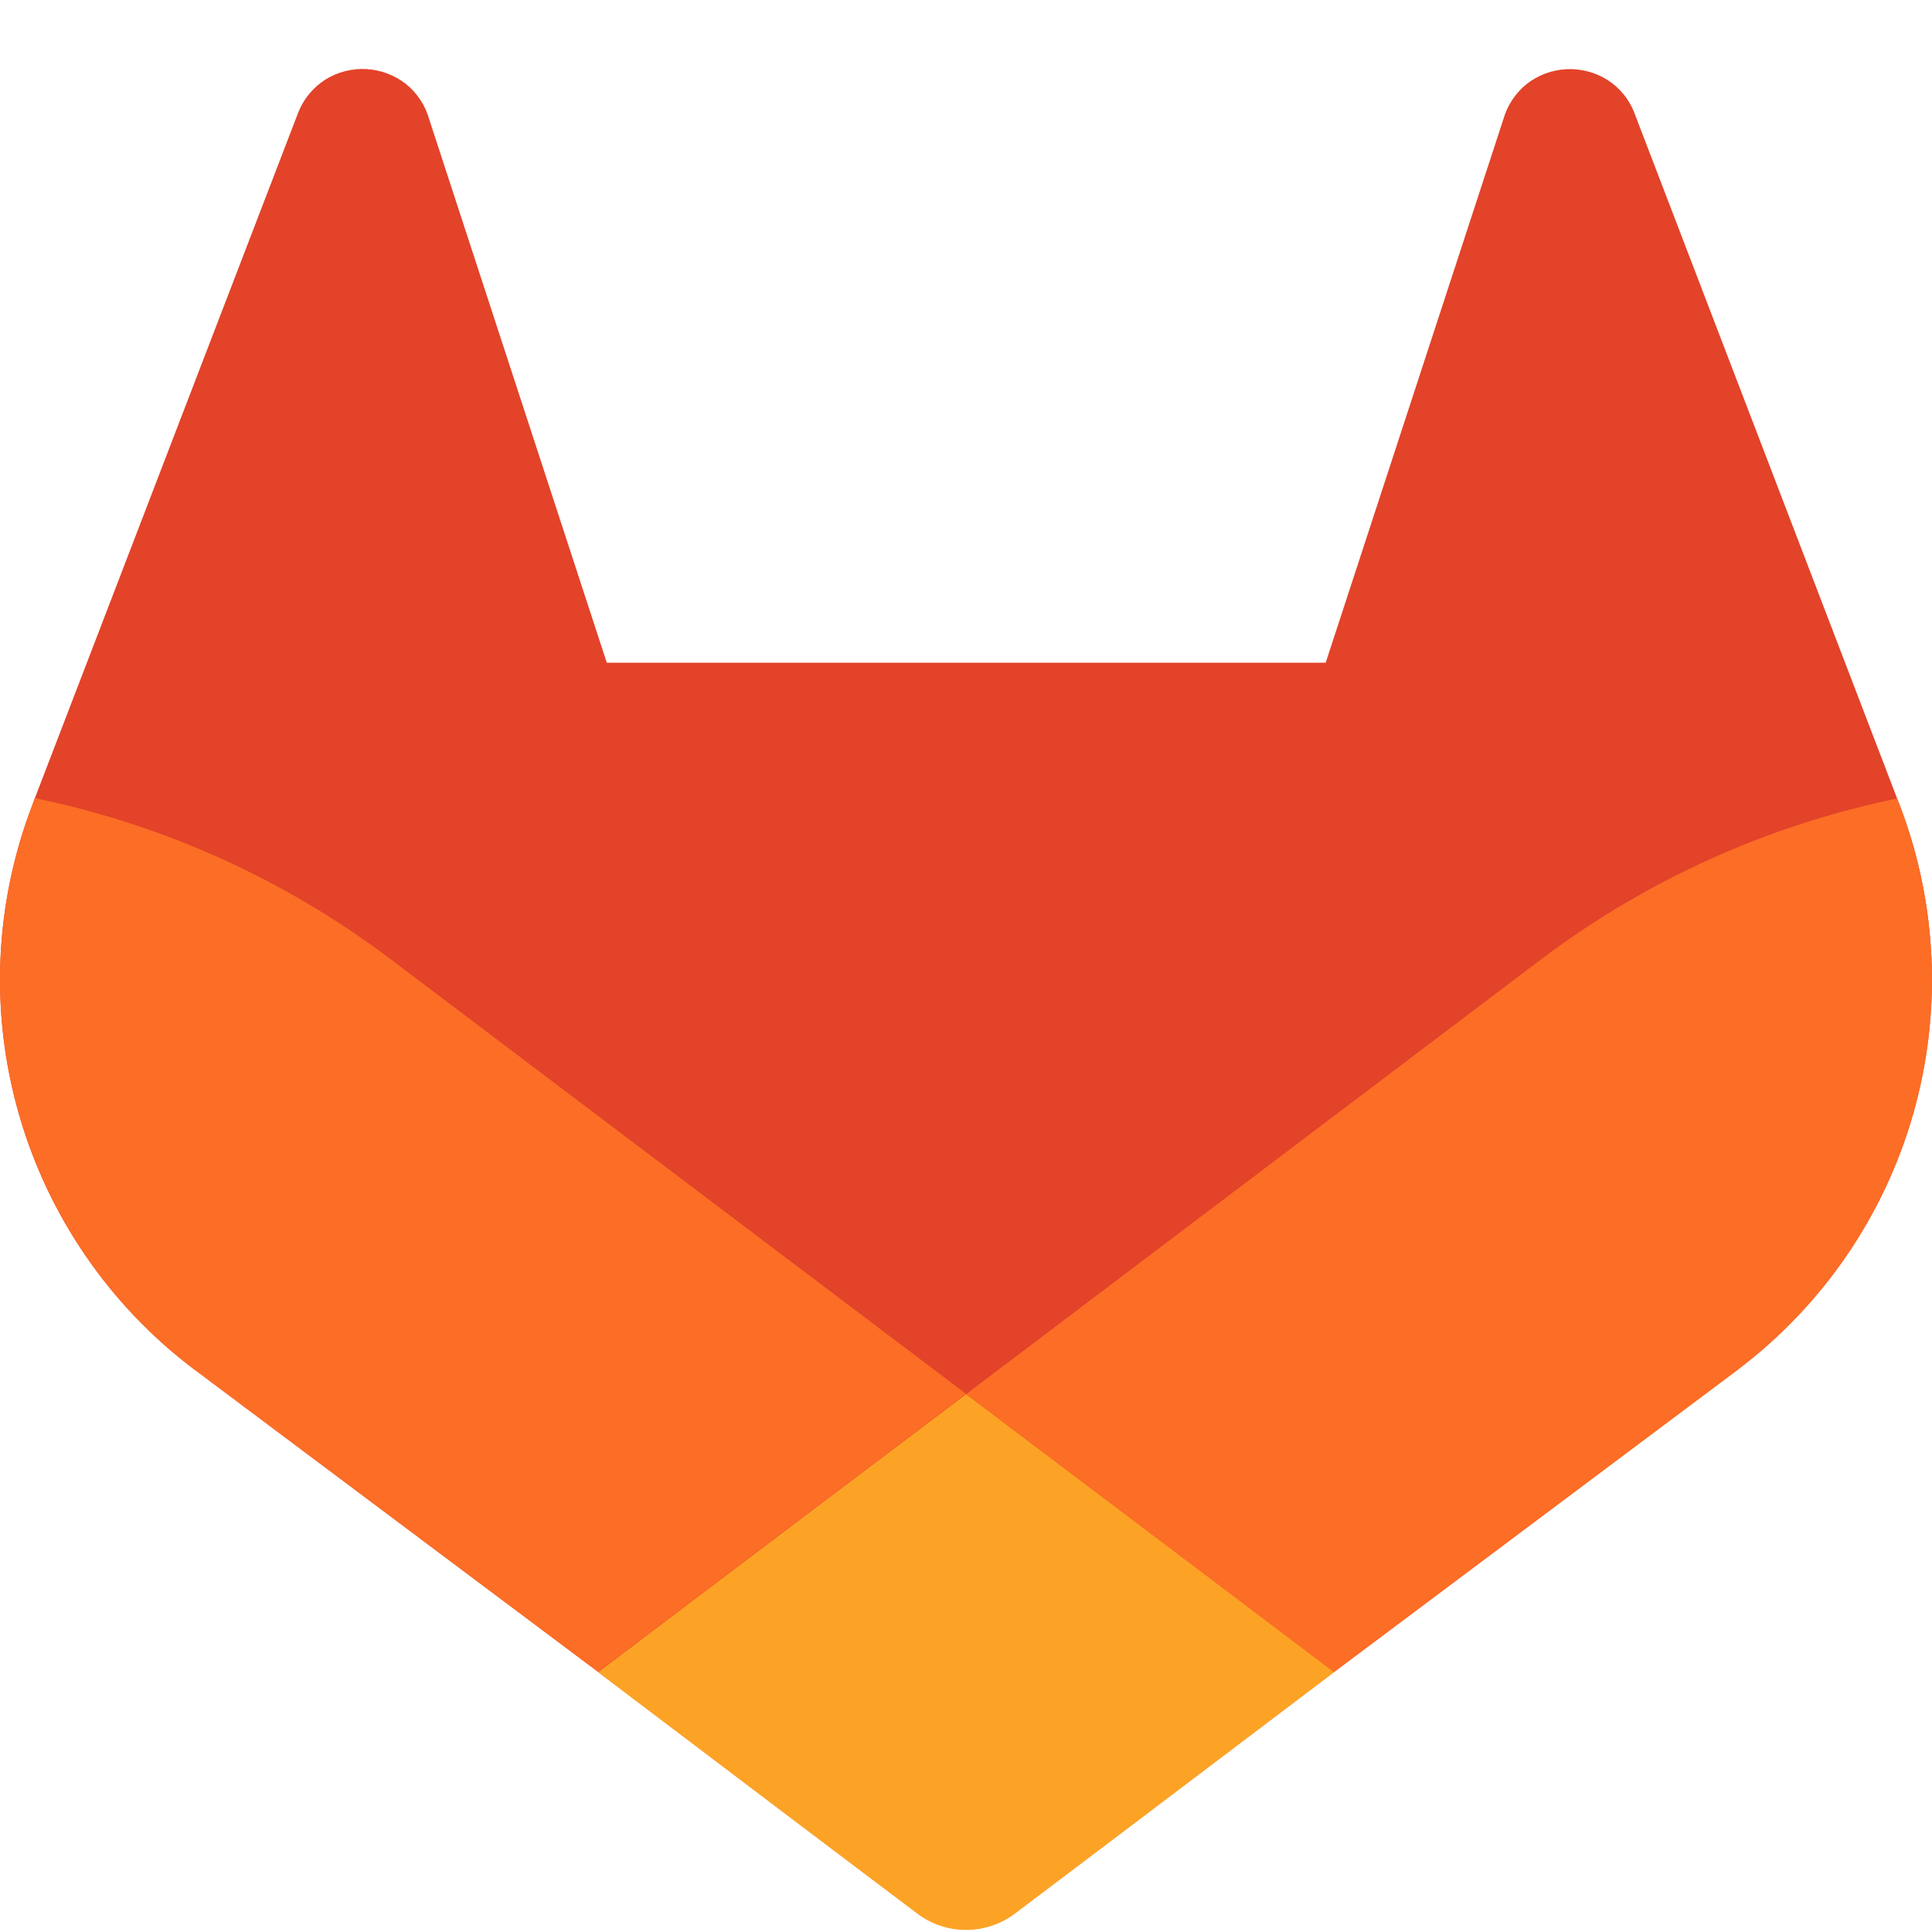
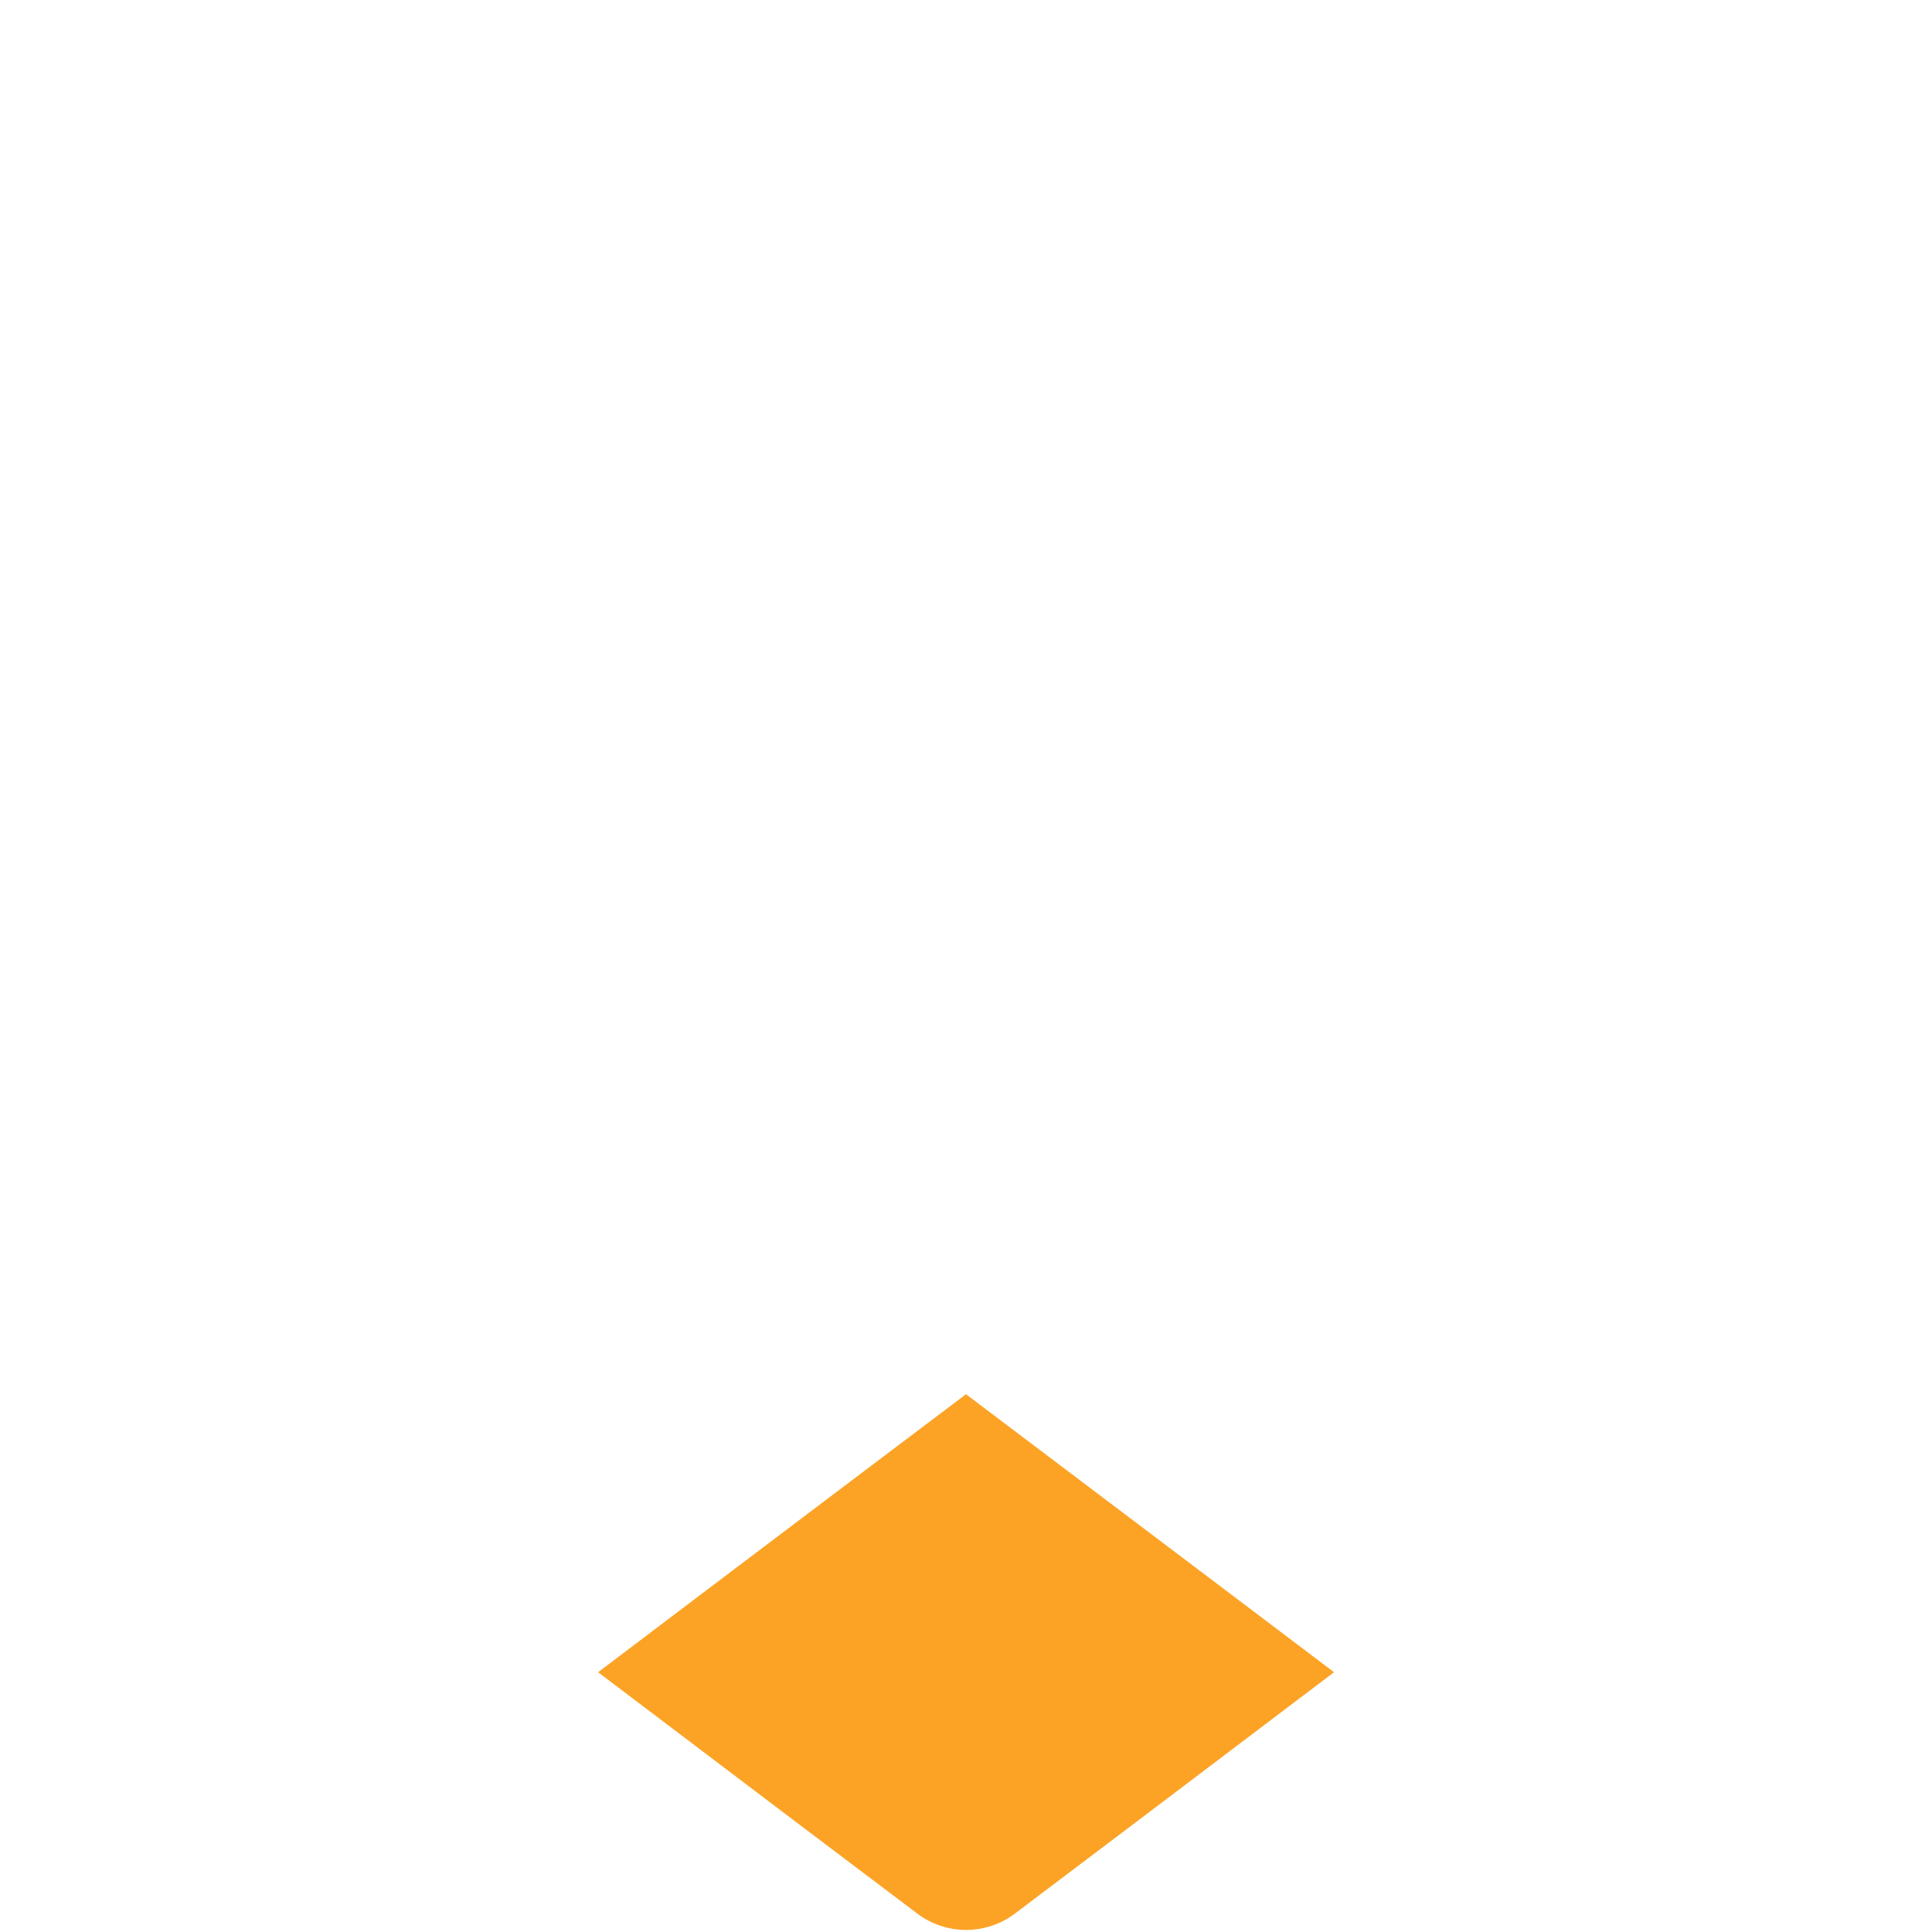
<svg xmlns="http://www.w3.org/2000/svg" width="28" height="28" viewBox="0 0 28 28" fill="none">
-   <path d="M27.534 11.674L27.495 11.573L23.683 1.627C23.606 1.432 23.469 1.267 23.291 1.155C23.114 1.045 22.907 0.992 22.698 1.003C22.49 1.014 22.29 1.089 22.125 1.218C21.962 1.35 21.844 1.529 21.787 1.731L19.213 9.604H8.794L6.221 1.731C6.165 1.528 6.046 1.348 5.882 1.216C5.718 1.088 5.518 1.013 5.309 1.001C5.1 0.99 4.893 1.043 4.716 1.153C4.539 1.266 4.402 1.431 4.324 1.626L0.505 11.568L0.468 11.668C-0.081 13.101 -0.149 14.674 0.275 16.15C0.698 17.625 1.59 18.923 2.815 19.847L2.828 19.857L2.863 19.882L8.668 24.23L11.54 26.403L13.29 27.724C13.495 27.88 13.745 27.964 14.002 27.964C14.258 27.964 14.508 27.88 14.713 27.724L16.462 26.403L19.335 24.23L25.175 19.856L25.19 19.844C26.412 18.92 27.302 17.623 27.724 16.15C28.147 14.677 28.08 13.106 27.534 11.674Z" fill="#E24329" />
-   <path d="M27.534 11.674L27.495 11.573C25.638 11.954 23.888 12.741 22.37 13.877L14 20.206C16.85 22.362 19.332 24.235 19.332 24.235L25.172 19.862L25.187 19.85C26.411 18.925 27.302 17.628 27.725 16.154C28.148 14.679 28.081 13.107 27.534 11.674Z" fill="#FC6D26" />
  <path d="M8.668 24.235L11.54 26.409L13.29 27.73C13.494 27.886 13.744 27.97 14.001 27.97C14.258 27.97 14.508 27.886 14.713 27.73L16.462 26.409L19.334 24.235C19.334 24.235 16.85 22.356 14 20.206C11.149 22.356 8.668 24.235 8.668 24.235Z" fill="#FCA326" />
-   <path d="M5.629 13.877C4.112 12.739 2.363 11.95 0.505 11.567L0.468 11.668C-0.081 13.101 -0.149 14.674 0.275 16.15C0.698 17.625 1.59 18.923 2.815 19.847L2.828 19.857L2.863 19.882L8.668 24.23C8.668 24.23 11.147 22.356 14 20.2L5.629 13.877Z" fill="#FC6D26" />
</svg>